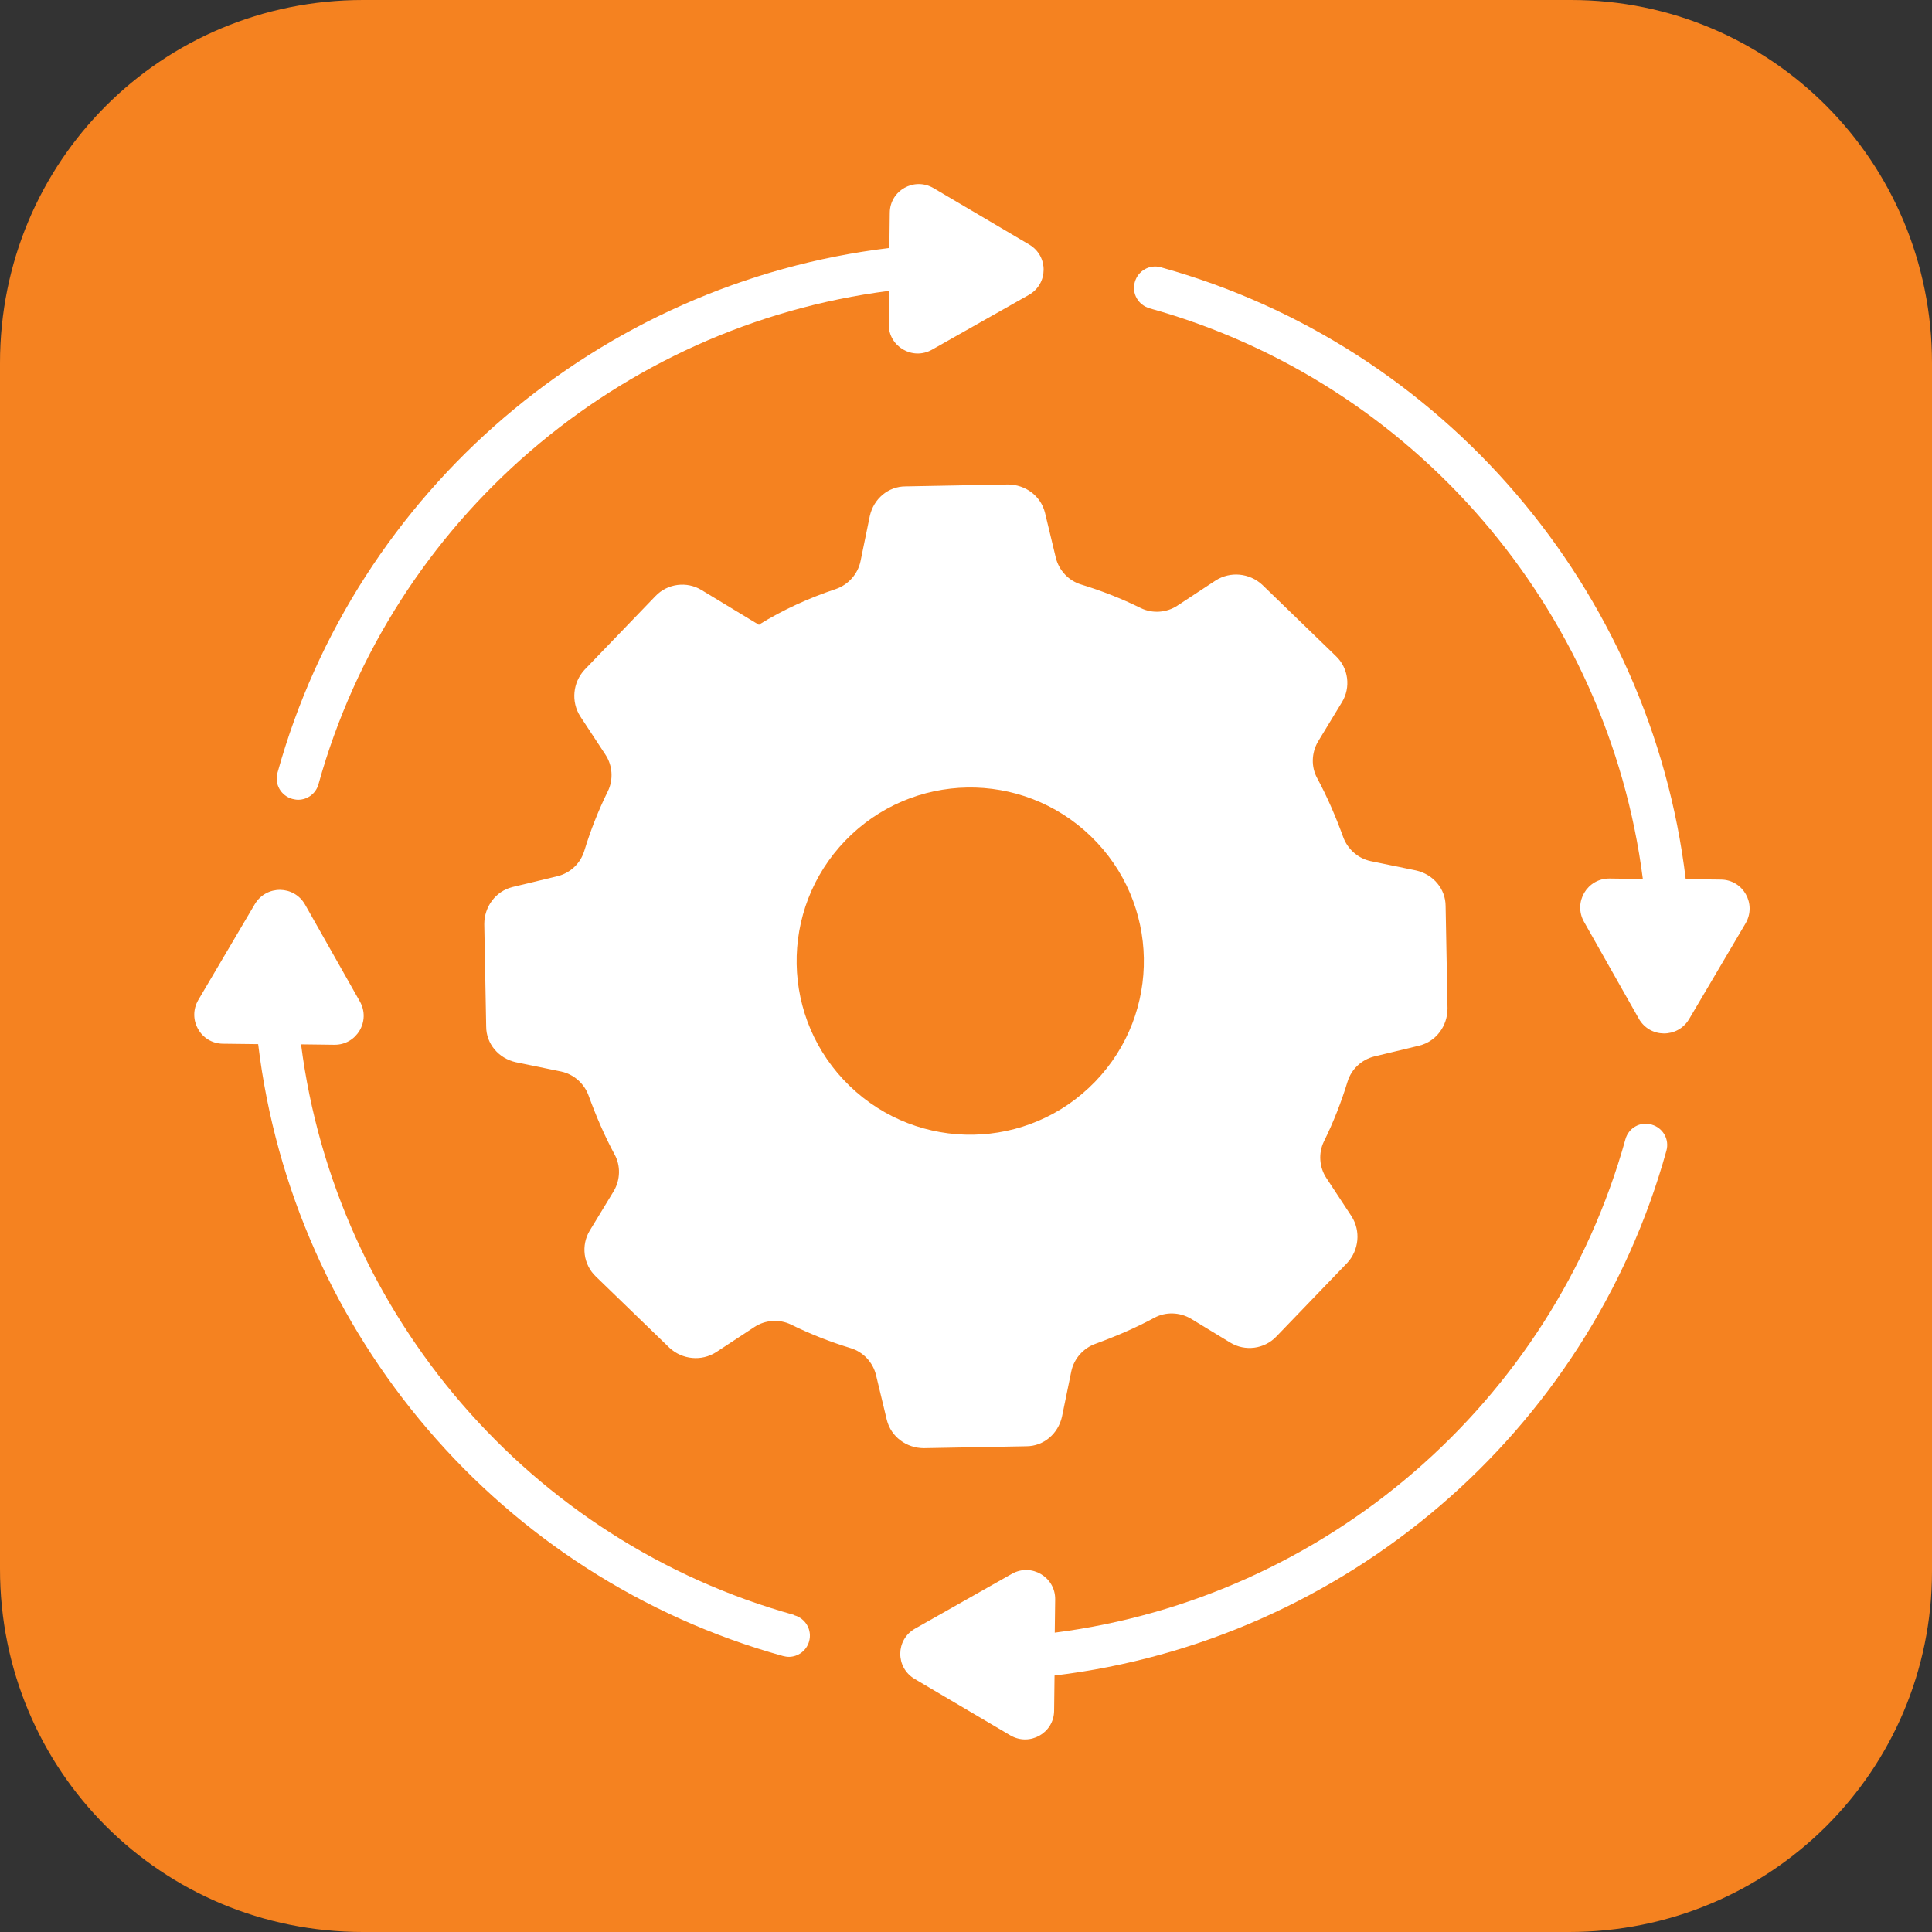
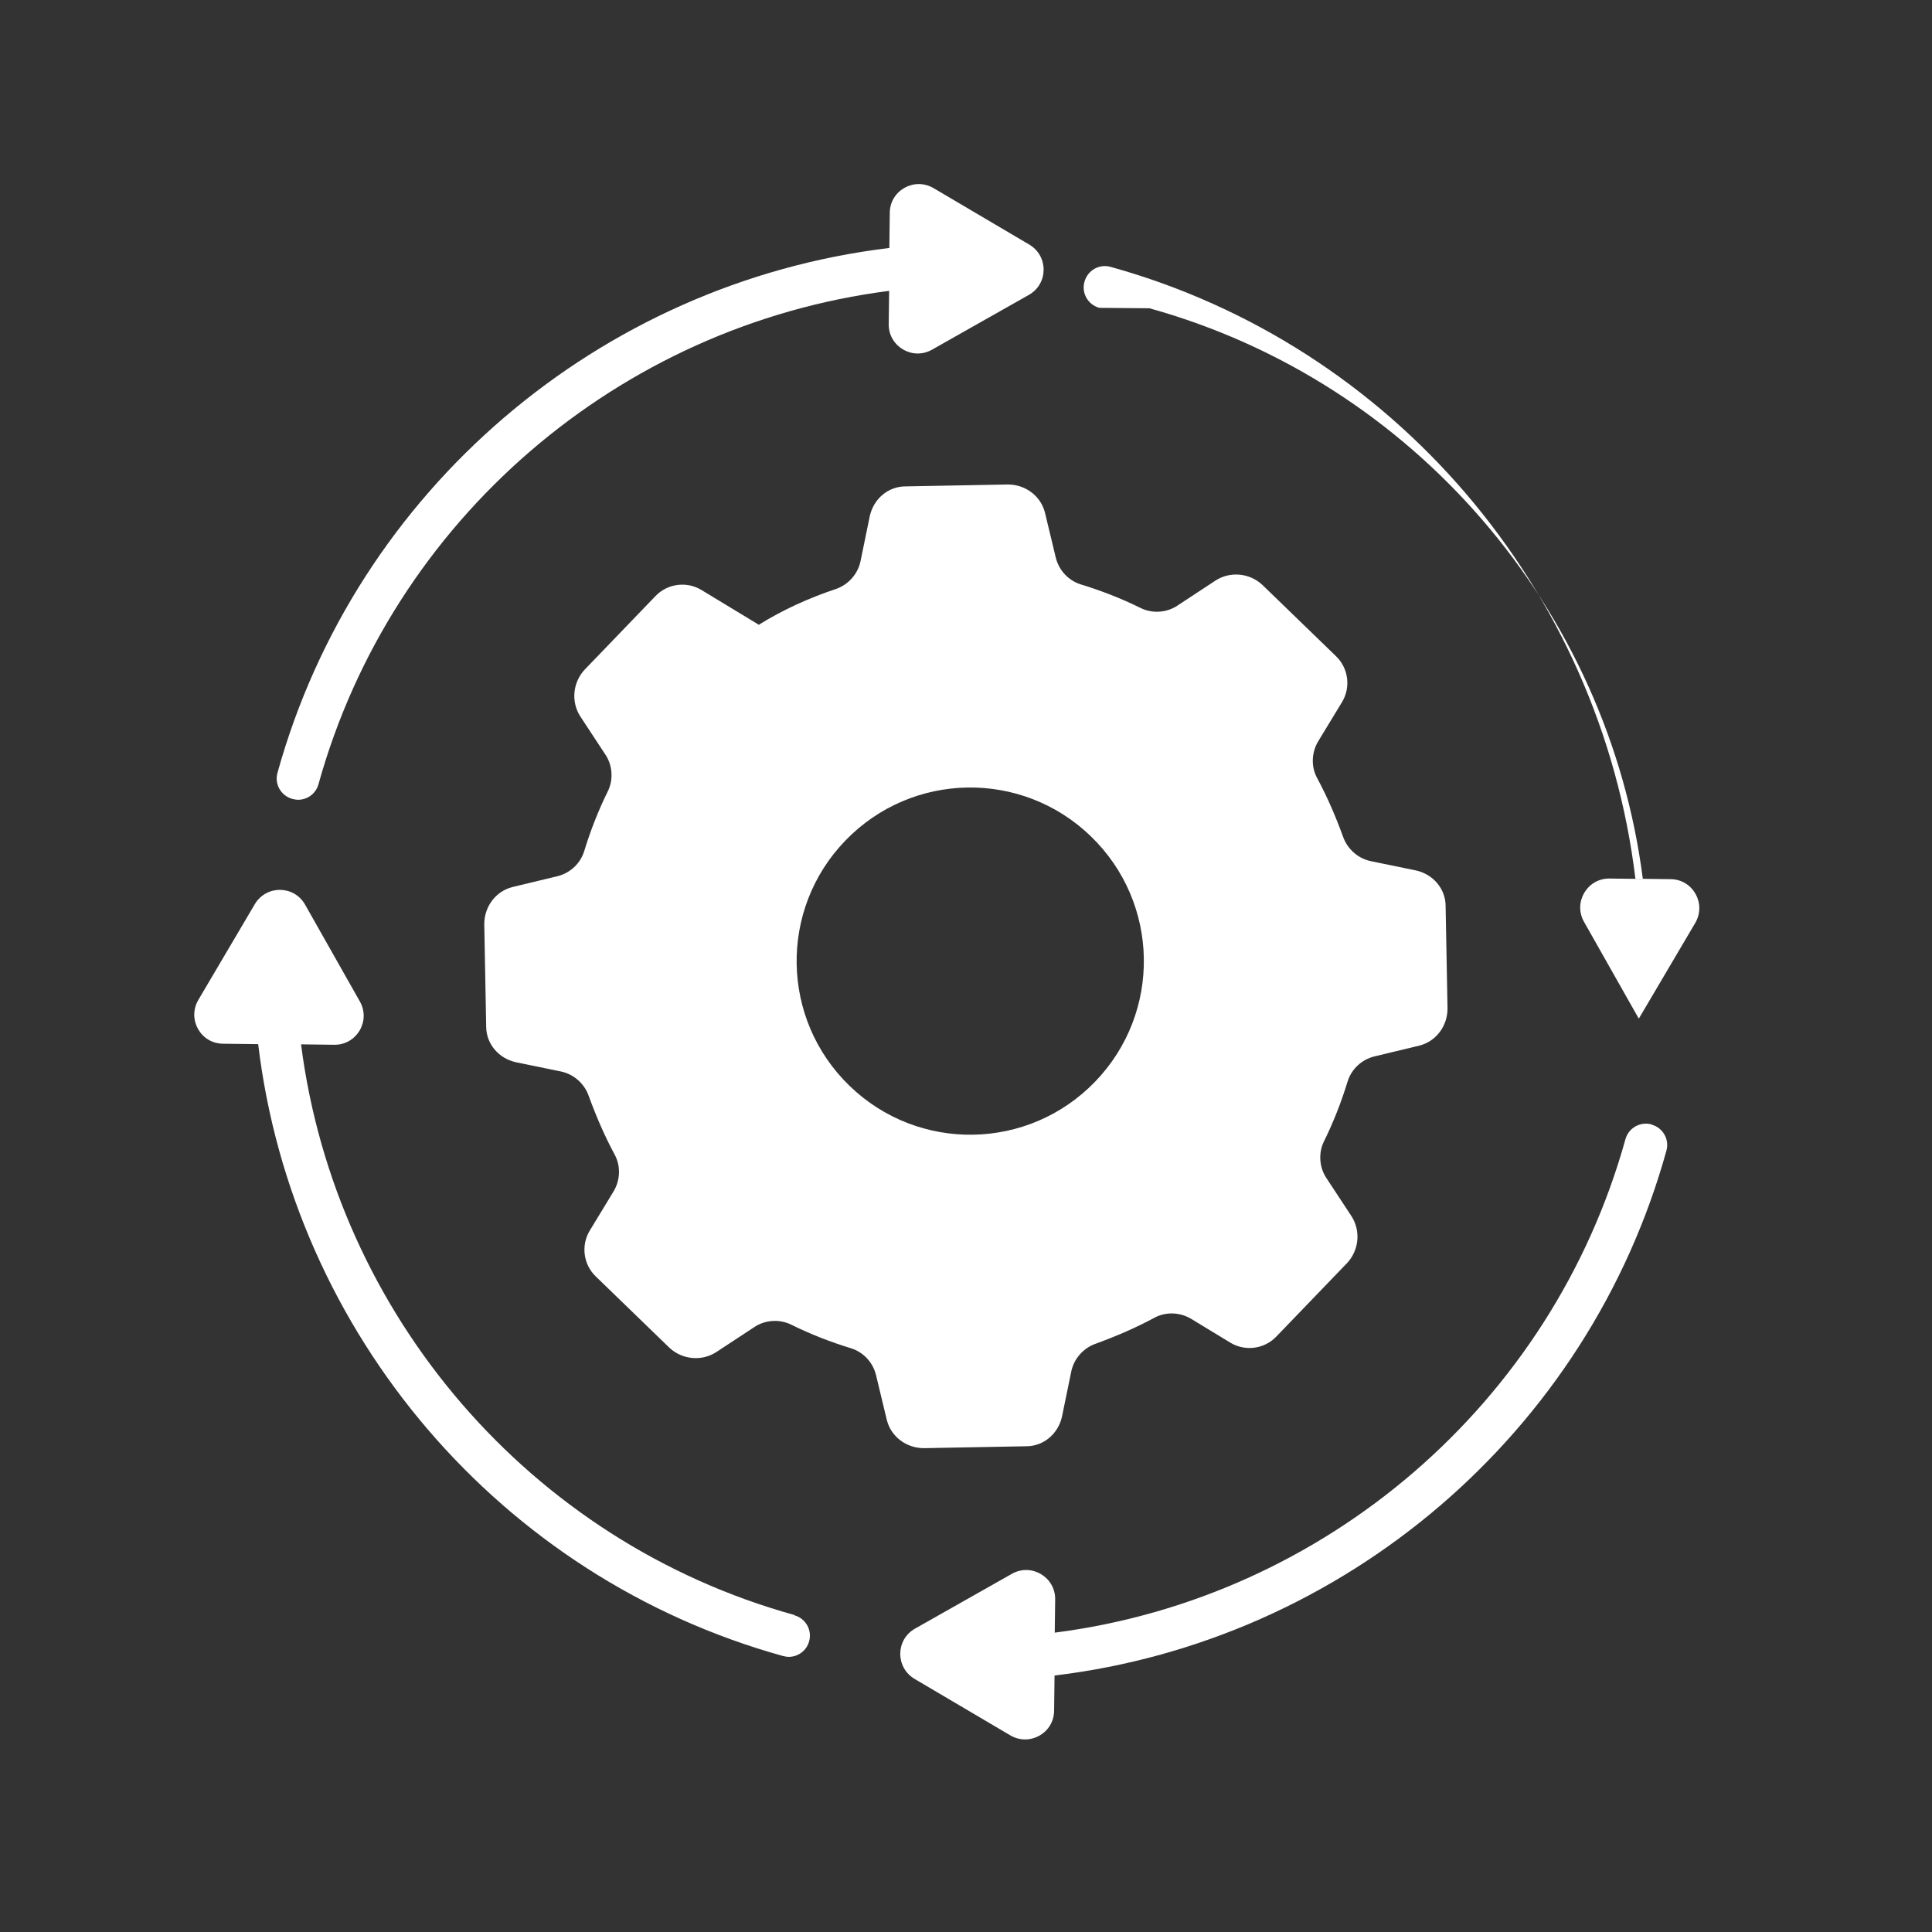
<svg xmlns="http://www.w3.org/2000/svg" id="Layer_2" viewBox="0 0 91 91">
  <rect x="0" y="0" width="91" height="91" fill="#333333" stroke="none" />
  <defs>
    <style>.cls-1{fill:#f58220;}.cls-2{fill:#fff;}</style>
  </defs>
-   <path class="cls-1" d="m74,0H17.1C7.6,0,0,7.6,0,17.1v56.8c0,9.5,7.6,17.1,17.1,17.1h56.8c9.5,0,17.1-7.6,17.1-17V17.1c0-9.5-7.6-17.1-17-17.1Z" />
  <path class="cls-2" d="m35.75,29.42c1.15-.71,2.37-1.26,3.63-1.68.57-.2,1.02-.69,1.15-1.3l.44-2.14c.18-.8.86-1.39,1.68-1.39l4.82-.09c.82,0,1.55.53,1.75,1.33l.51,2.12c.15.6.6,1.08,1.19,1.26.95.29,1.9.66,2.81,1.11.55.27,1.22.22,1.72-.11l1.81-1.19c.69-.44,1.59-.35,2.19.2l3.47,3.36c.6.57.71,1.48.29,2.17l-1.13,1.86c-.31.53-.33,1.19-.04,1.72.49.91.88,1.83,1.22,2.76.2.57.69,1.02,1.3,1.15l2.14.44c.8.18,1.39.86,1.39,1.68l.09,4.82c0,.82-.53,1.55-1.33,1.75l-2.12.51c-.6.15-1.08.6-1.26,1.19-.29.95-.66,1.9-1.11,2.81-.27.55-.22,1.22.11,1.72l1.19,1.81c.44.69.35,1.59-.2,2.19l-3.34,3.47c-.57.6-1.48.71-2.17.29l-1.86-1.13c-.53-.31-1.19-.33-1.72-.04-.91.49-1.83.88-2.76,1.22-.57.2-1.02.69-1.15,1.3l-.44,2.14c-.18.8-.86,1.39-1.68,1.39l-4.82.09c-.82,0-1.55-.53-1.75-1.33l-.51-2.12c-.15-.6-.6-1.08-1.19-1.26-.95-.29-1.9-.66-2.81-1.11-.55-.27-1.22-.22-1.72.11l-1.81,1.19c-.69.44-1.59.35-2.19-.2l-3.47-3.36c-.6-.57-.71-1.48-.29-2.17l1.13-1.86c.31-.53.33-1.19.04-1.72-.49-.91-.88-1.83-1.22-2.76-.2-.57-.69-1.02-1.3-1.15l-2.14-.44c-.8-.18-1.39-.86-1.39-1.68l-.09-4.82c0-.82.53-1.55,1.33-1.75l2.12-.51c.6-.15,1.08-.6,1.26-1.19.29-.95.66-1.9,1.11-2.81.27-.55.22-1.22-.11-1.72l-1.19-1.81c-.44-.69-.35-1.59.2-2.19l3.34-3.47c.57-.6,1.48-.71,2.17-.29l2.74,1.66h0l-.02-.02Zm4.07,10.17c-3.14,3.25-3.05,8.42.2,11.56,3.25,3.14,8.42,3.05,11.56-.2s3.05-8.42-.2-11.56-8.42-3.05-11.56.2Z" />
  <g>
-     <path class="cls-2" d="m54.14,14.52c12.45,3.46,21.61,14.15,23.24,26.88l-1.57-.02c-1.05-.01-1.72,1.12-1.2,2.04l2.58,4.56c.52.92,1.83.93,2.37.02l2.66-4.51c.53-.91-.11-2.05-1.16-2.06l-1.66-.02c-1.64-13.64-11.41-25.13-24.72-28.82-.53-.15-1.08.16-1.23.7-.15.53.16,1.08.7,1.23Z" />
+     <path class="cls-2" d="m54.14,14.52c12.45,3.46,21.61,14.15,23.24,26.88l-1.57-.02c-1.05-.01-1.72,1.12-1.2,2.04l2.58,4.56l2.66-4.51c.53-.91-.11-2.05-1.16-2.06l-1.66-.02c-1.64-13.64-11.41-25.13-24.72-28.82-.53-.15-1.08.16-1.23.7-.15.53.16,1.08.7,1.23Z" />
    <path class="cls-2" d="m77.79,52.96c-.53-.14-1.08.16-1.23.7-3.46,12.45-14.15,21.61-26.88,23.24l.02-1.57c.01-1.05-1.12-1.72-2.04-1.2l-4.56,2.58c-.92.52-.93,1.83-.02,2.37l4.51,2.66c.91.53,2.05-.11,2.06-1.16l.02-1.66c13.64-1.64,25.13-11.41,28.82-24.72.15-.53-.16-1.08-.7-1.23Z" />
    <path class="cls-2" d="m37.42,76.07c-12.45-3.45-21.61-14.15-23.24-26.88l1.57.02c1.05.01,1.72-1.12,1.2-2.04l-2.58-4.56c-.52-.92-1.83-.93-2.37-.02l-2.66,4.51c-.53.91.11,2.05,1.16,2.06l1.66.02c1.64,13.64,11.41,25.13,24.72,28.82.09.02.18.04.27.04.44,0,.84-.29.96-.73.15-.53-.16-1.08-.7-1.23Z" />
    <path class="cls-2" d="m13.77,37.63c.09.02.18.04.27.04.44,0,.84-.29.96-.73,3.46-12.45,14.15-21.61,26.88-23.24l-.02,1.57c-.01,1.05,1.12,1.72,2.04,1.2l4.56-2.58c.92-.52.93-1.83.02-2.37l-4.51-2.66c-.91-.53-2.05.11-2.06,1.16l-.02,1.66c-13.64,1.64-25.13,11.41-28.82,24.72-.15.53.16,1.08.7,1.23Z" />
  </g>
</svg>